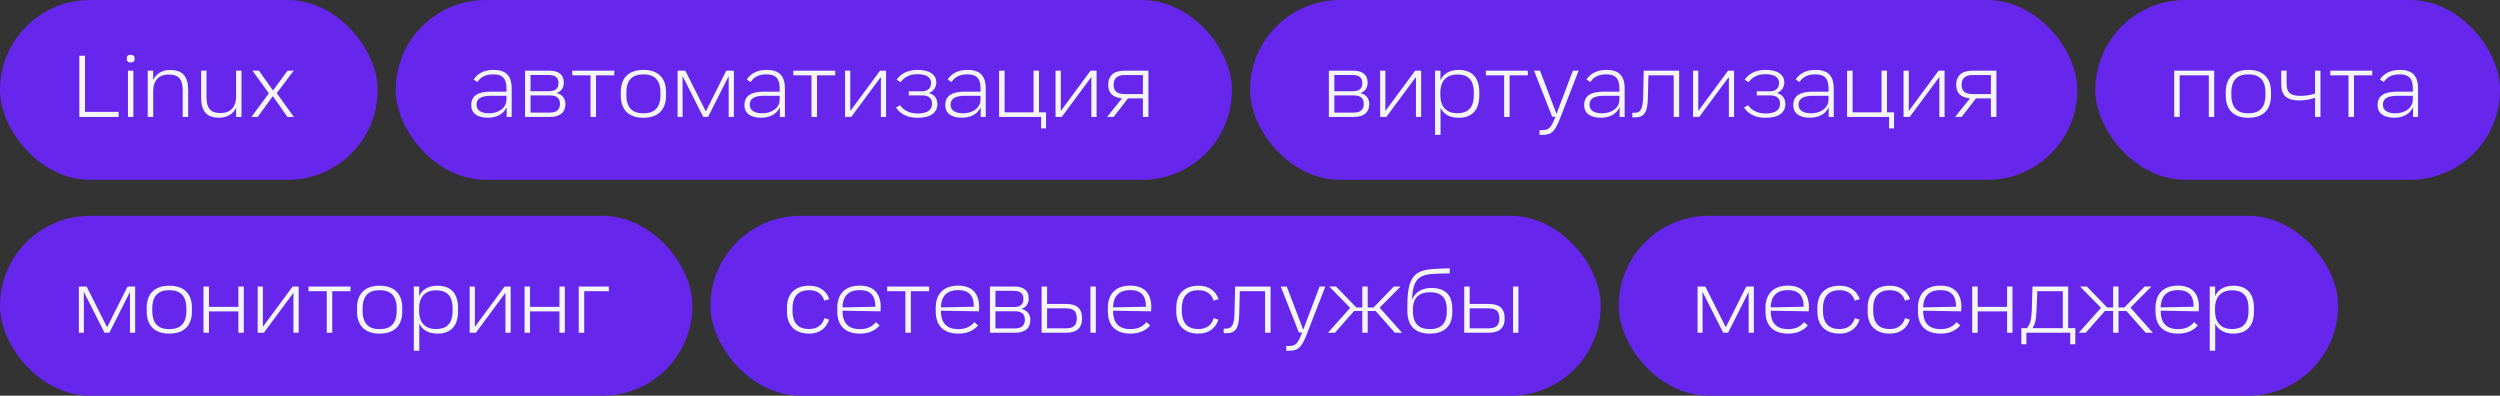
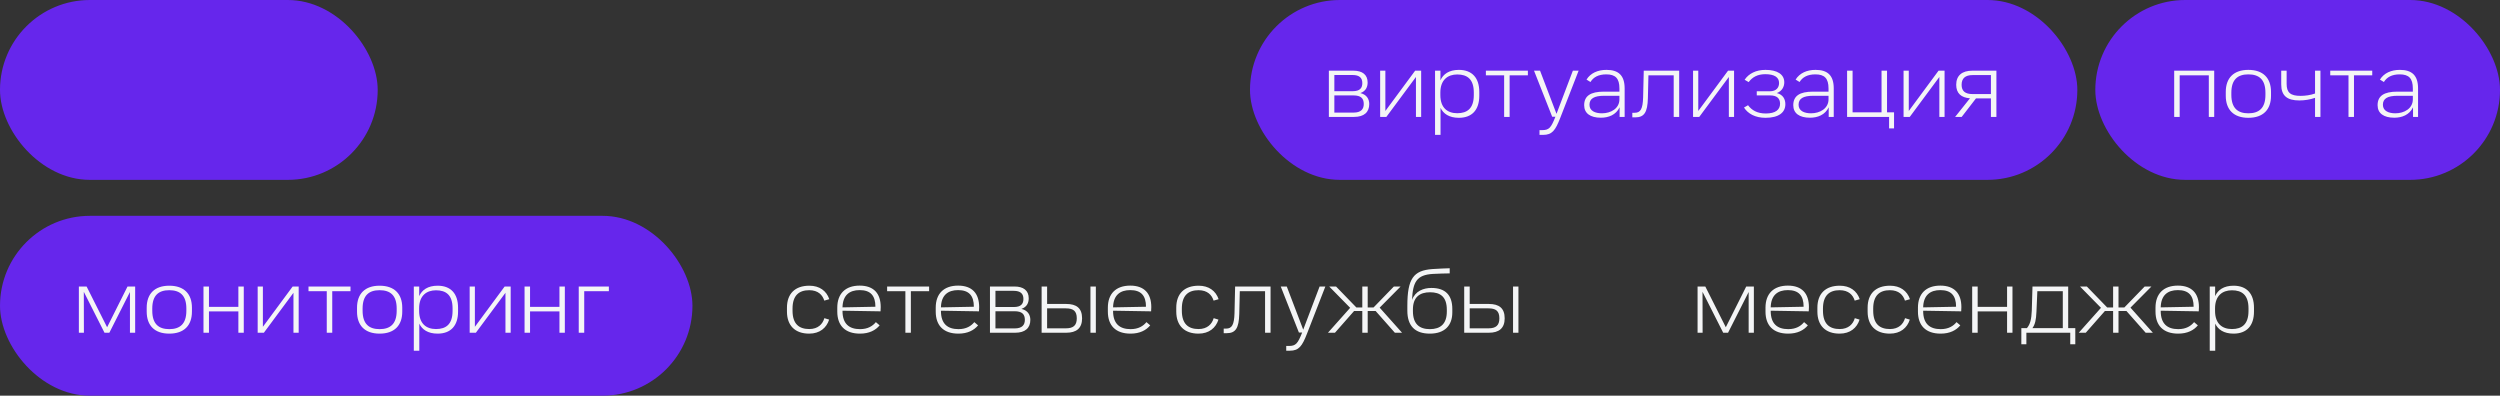
<svg xmlns="http://www.w3.org/2000/svg" width="278" height="44" viewBox="0 0 278 44" fill="none">
  <rect x="0" y="0" width="278" height="44" fill="#333333" stroke="none" />
  <rect y="-0" width="42" height="20" rx="10" fill="#6626EC" />
-   <path d="M8.82 13V6.2H9.45V12.44H13.19V13H8.82ZM14.23 13V7.86H14.83V13H14.23ZM14.09 6.52C14.09 6.25 14.24 6.09 14.53 6.09C14.82 6.09 14.98 6.25 14.98 6.52C14.98 6.8 14.83 6.95 14.53 6.95C14.24 6.95 14.09 6.8 14.09 6.52ZM16.426 13V7.86H17.036V8.88C17.346 8.22 18.006 7.78 18.926 7.78C20.326 7.78 20.926 8.52 20.926 10.03V13H20.316V10.12C20.316 8.85 19.916 8.29 18.756 8.29C17.626 8.29 17.036 9 17.036 10.12V13H16.426ZM22.963 10.74C22.963 12.01 23.373 12.57 24.523 12.57C25.653 12.57 26.253 11.87 26.253 10.74V7.86H26.853V13H26.253V11.97C25.953 12.64 25.293 13.09 24.363 13.09C22.963 13.09 22.363 12.35 22.363 10.83V7.86H22.963V10.74ZM31.959 13L30.339 10.69L28.659 13H27.959L29.899 10.38L28.079 7.86H28.799L30.359 10.06L31.969 7.86H32.659L30.779 10.36L32.679 13H31.959Z" fill="#F4F5F6" />
-   <rect x="44" y="-0" width="93" height="20" rx="10" fill="#6626EC" />
-   <path d="M54.26 13.09C53.07 13.09 52.4 12.59 52.4 11.7C52.4 10.67 53.1 10.19 54.6 10.19H56.32V9.84C56.32 8.71 55.87 8.27 54.86 8.27C53.99 8.27 53.43 8.58 53.1 9.12L52.66 8.85C53.11 8.13 53.9 7.77 54.88 7.77C56.2 7.77 56.9 8.37 56.9 9.83V13H56.34V11.93C55.94 12.78 55.1 13.09 54.26 13.09ZM52.99 11.65C52.99 12.35 53.65 12.6 54.38 12.6C55.38 12.6 56.32 12.05 56.32 11.05V10.65H54.63C53.49 10.65 52.99 10.97 52.99 11.65ZM58.385 13V7.86H61.115C62.105 7.86 62.695 8.3 62.695 9.17C62.695 9.65 62.515 10.13 61.885 10.35C62.575 10.51 62.875 11 62.875 11.57C62.875 12.47 62.305 13 61.195 13H58.385ZM58.995 12.52H61.135C61.955 12.52 62.265 12.14 62.265 11.57C62.265 10.95 61.965 10.61 61.115 10.61H58.995V12.52ZM58.995 10.14H61.045C61.835 10.14 62.105 9.79 62.105 9.24C62.105 8.66 61.785 8.34 61.015 8.34H58.995V10.14ZM65.668 13V8.38H63.638V7.86H68.308V8.38H66.278V13H65.668ZM71.543 13.1C69.913 13.1 69.033 12.2 69.033 10.65V10.22C69.033 8.67 69.913 7.77 71.543 7.77C73.183 7.77 74.063 8.67 74.063 10.22V10.65C74.063 12.2 73.183 13.1 71.543 13.1ZM69.653 10.55C69.653 12.02 70.363 12.6 71.543 12.6C72.733 12.6 73.443 12.02 73.443 10.55V10.31C73.443 8.84 72.733 8.27 71.543 8.27C70.363 8.27 69.653 8.84 69.653 10.31V10.55ZM75.348 7.86H76.208L78.488 12.39L80.758 7.86H81.608V13H81.028V8.47L78.738 13H78.198L75.898 8.45L75.908 13H75.348V7.86ZM84.641 13.09C83.451 13.09 82.781 12.59 82.781 11.7C82.781 10.67 83.481 10.19 84.981 10.19H86.701V9.84C86.701 8.71 86.251 8.27 85.241 8.27C84.371 8.27 83.811 8.58 83.481 9.12L83.041 8.85C83.491 8.13 84.281 7.77 85.261 7.77C86.581 7.77 87.281 8.37 87.281 9.83V13H86.721V11.93C86.321 12.78 85.481 13.09 84.641 13.09ZM83.371 11.65C83.371 12.35 84.031 12.6 84.761 12.6C85.761 12.6 86.701 12.05 86.701 11.05V10.65H85.011C83.871 10.65 83.371 10.97 83.371 11.65ZM90.239 13V8.38H88.209V7.86H92.879V8.38H90.849V13H90.239ZM94.551 7.86V11C94.551 11.22 94.551 11.94 94.551 12.34L97.861 7.86H98.531V13H97.951V9.84C97.951 9.62 97.951 8.97 97.951 8.56L94.661 13H93.971V7.86H94.551ZM102.025 13.1C100.875 13.1 100.075 12.64 99.635 11.96L100.085 11.7C100.495 12.26 101.115 12.62 102.055 12.62C103.145 12.62 103.645 12.2 103.645 11.53C103.645 10.95 103.295 10.61 102.555 10.61H101.055V10.15H102.515C103.245 10.15 103.535 9.72 103.535 9.23C103.535 8.59 103.015 8.25 102.005 8.25C101.135 8.25 100.565 8.58 100.155 9.13L99.705 8.87C100.155 8.19 100.965 7.77 102.025 7.77C103.325 7.77 104.115 8.26 104.115 9.15C104.115 9.61 103.895 10.12 103.285 10.35C103.975 10.52 104.235 11.03 104.235 11.59C104.235 12.52 103.485 13.1 102.025 13.1ZM106.975 13.09C105.785 13.09 105.115 12.59 105.115 11.7C105.115 10.67 105.815 10.19 107.315 10.19H109.035V9.84C109.035 8.71 108.585 8.27 107.575 8.27C106.705 8.27 106.145 8.58 105.815 9.12L105.375 8.85C105.825 8.13 106.615 7.77 107.595 7.77C108.915 7.77 109.615 8.37 109.615 9.83V13H109.055V11.93C108.655 12.78 107.815 13.09 106.975 13.09ZM105.705 11.65C105.705 12.35 106.365 12.6 107.095 12.6C108.095 12.6 109.035 12.05 109.035 11.05V10.65H107.345C106.205 10.65 105.705 10.97 105.705 11.65ZM111.1 13V7.86H111.71V12.49H114.93V7.86H115.54V12.49H116.32V14.28H115.77V13H111.1ZM117.959 7.86V11C117.959 11.22 117.959 11.94 117.959 12.34L121.269 7.86H121.939V13H121.359V9.84C121.359 9.62 121.359 8.97 121.359 8.56L118.069 13H117.379V7.86H117.959ZM123.113 13L124.763 10.93C123.793 10.86 123.233 10.38 123.233 9.43C123.233 8.39 123.893 7.86 125.013 7.86H127.703V13H127.093V10.94H125.433L123.843 13H123.113ZM123.833 9.43C123.833 10.14 124.243 10.46 125.053 10.46H127.093V8.35H125.053C124.243 8.35 123.833 8.71 123.833 9.43Z" fill="#F4F5F6" />
-   <rect x="79" y="24" width="99" height="20" rx="10" fill="#6626EC" />
  <path d="M89.98 37.1C88.41 37.1 87.51 36.2 87.51 34.65V34.21C87.51 32.67 88.4 31.77 90 31.77C91.13 31.77 91.9 32.34 92.22 33.27L91.66 33.43C91.47 32.81 90.98 32.27 89.99 32.27C88.86 32.27 88.13 32.84 88.13 34.31V34.55C88.13 36.03 88.86 36.59 89.99 36.59C90.96 36.59 91.48 36.04 91.67 35.38L92.2 35.54C91.91 36.46 91.16 37.1 89.98 37.1ZM95.626 37.1C93.976 37.1 93.106 36.2 93.106 34.65V34.21C93.106 32.66 94.006 31.76 95.596 31.76C97.156 31.76 97.936 32.63 97.936 34.15C97.936 34.32 97.926 34.48 97.916 34.62L93.686 34.55V34.58C93.686 36.01 94.426 36.6 95.636 36.6C96.506 36.6 97.046 36.25 97.396 35.82L97.816 36.18C97.366 36.72 96.666 37.1 95.626 37.1ZM93.686 34.18L97.346 34.11C97.346 32.86 96.786 32.26 95.596 32.26C94.476 32.26 93.716 32.81 93.686 34.18ZM100.678 37V32.38H98.648V31.86H103.318V32.38H101.288V37H100.678ZM106.573 37.1C104.923 37.1 104.053 36.2 104.053 34.65V34.21C104.053 32.66 104.953 31.76 106.543 31.76C108.103 31.76 108.883 32.63 108.883 34.15C108.883 34.32 108.873 34.48 108.863 34.62L104.633 34.55V34.58C104.633 36.01 105.373 36.6 106.583 36.6C107.453 36.6 107.993 36.25 108.343 35.82L108.763 36.18C108.313 36.72 107.613 37.1 106.573 37.1ZM104.633 34.18L108.293 34.11C108.293 32.86 107.733 32.26 106.543 32.26C105.423 32.26 104.663 32.81 104.633 34.18ZM110.084 37V31.86H112.814C113.804 31.86 114.394 32.3 114.394 33.17C114.394 33.65 114.214 34.13 113.584 34.35C114.274 34.51 114.574 35 114.574 35.57C114.574 36.47 114.004 37 112.894 37H110.084ZM110.694 36.52H112.834C113.654 36.52 113.964 36.14 113.964 35.57C113.964 34.95 113.664 34.61 112.814 34.61H110.694V36.52ZM110.694 34.14H112.744C113.534 34.14 113.804 33.79 113.804 33.24C113.804 32.66 113.484 32.34 112.714 32.34H110.694V34.14ZM115.828 37V31.86H116.438V33.8H118.568C119.698 33.8 120.328 34.26 120.328 35.4C120.328 36.5 119.698 37 118.568 37H115.828ZM116.438 36.51H118.528C119.348 36.51 119.738 36.19 119.738 35.4C119.738 34.58 119.348 34.29 118.528 34.29H116.438V36.51ZM121.258 37V31.86H121.858V37H121.258ZM125.714 37.1C124.064 37.1 123.194 36.2 123.194 34.65V34.21C123.194 32.66 124.094 31.76 125.684 31.76C127.244 31.76 128.024 32.63 128.024 34.15C128.024 34.32 128.014 34.48 128.004 34.62L123.774 34.55V34.58C123.774 36.01 124.514 36.6 125.724 36.6C126.594 36.6 127.134 36.25 127.484 35.82L127.904 36.18C127.454 36.72 126.754 37.1 125.714 37.1ZM123.774 34.18L127.434 34.11C127.434 32.86 126.874 32.26 125.684 32.26C124.564 32.26 123.804 32.81 123.774 34.18ZM133.271 37.1C131.701 37.1 130.801 36.2 130.801 34.65V34.21C130.801 32.67 131.691 31.77 133.291 31.77C134.421 31.77 135.191 32.34 135.511 33.27L134.951 33.43C134.761 32.81 134.271 32.27 133.281 32.27C132.151 32.27 131.421 32.84 131.421 34.31V34.55C131.421 36.03 132.151 36.59 133.281 36.59C134.251 36.59 134.771 36.04 134.961 35.38L135.491 35.54C135.201 36.46 134.451 37.1 133.271 37.1ZM136.076 37.05V36.54H136.346C136.996 36.54 137.236 36.1 137.276 34.85L137.346 31.86H141.286V37H140.676V32.38H137.866L137.806 34.92C137.766 36.49 137.396 37.05 136.416 37.05H136.076ZM143.029 39V38.47H143.319C144.089 38.47 144.309 38.22 144.799 36.98H144.439L142.419 31.86H143.089L144.919 36.66L146.739 31.86H147.379L145.329 37.13C144.799 38.48 144.449 39 143.419 39H143.029ZM155.108 37L152.968 34.58H152.088V37H151.488V34.58H150.578L148.448 37H147.668L150.138 34.23L147.808 31.86H148.568L150.828 34.19H151.488V31.86H152.088V34.19H152.738L154.998 31.86H155.748L153.418 34.21L155.908 37H155.108ZM158.997 37.1C157.357 37.1 156.497 36.25 156.497 34.55V34.02C156.497 30.96 157.187 30.08 159.267 29.92C160.107 29.87 160.727 29.84 161.207 29.83V30.4C160.587 30.41 160.127 30.42 159.327 30.46C157.547 30.57 157.107 31.34 157.017 33.35C157.377 32.37 158.287 32.02 159.177 32.02C160.737 32.02 161.497 32.83 161.497 34.36V34.74C161.497 36.2 160.647 37.1 158.997 37.1ZM157.117 34.6C157.117 36.02 157.827 36.6 158.997 36.6C160.177 36.6 160.887 36.02 160.887 34.64V34.45C160.887 33.01 160.177 32.5 159.017 32.5C157.867 32.5 157.117 33.05 157.117 34.41V34.6ZM162.82 37V31.86H163.43V33.8H165.56C166.69 33.8 167.32 34.26 167.32 35.4C167.32 36.5 166.69 37 165.56 37H162.82ZM163.43 36.51H165.52C166.34 36.51 166.73 36.19 166.73 35.4C166.73 34.58 166.34 34.29 165.52 34.29H163.43V36.51ZM168.25 37V31.86H168.85V37H168.25Z" fill="#F4F5F6" />
-   <rect x="180" y="24" width="80" height="20" rx="10" fill="#6626EC" />
  <path d="M188.77 31.86H189.63L191.91 36.39L194.18 31.86H195.03V37H194.45V32.47L192.16 37H191.62L189.32 32.45L189.33 37H188.77V31.86ZM198.843 37.1C197.193 37.1 196.323 36.2 196.323 34.65V34.21C196.323 32.66 197.223 31.76 198.813 31.76C200.373 31.76 201.153 32.63 201.153 34.15C201.153 34.32 201.143 34.48 201.133 34.62L196.903 34.55V34.58C196.903 36.01 197.643 36.6 198.853 36.6C199.723 36.6 200.263 36.25 200.613 35.82L201.033 36.18C200.583 36.72 199.883 37.1 198.843 37.1ZM196.903 34.18L200.563 34.11C200.563 32.86 200.003 32.26 198.813 32.26C197.693 32.26 196.933 32.81 196.903 34.18ZM204.564 37.1C202.994 37.1 202.094 36.2 202.094 34.65V34.21C202.094 32.67 202.984 31.77 204.584 31.77C205.714 31.77 206.484 32.34 206.804 33.27L206.244 33.43C206.054 32.81 205.564 32.27 204.574 32.27C203.444 32.27 202.714 32.84 202.714 34.31V34.55C202.714 36.03 203.444 36.59 204.574 36.59C205.544 36.59 206.064 36.04 206.254 35.38L206.784 35.54C206.494 36.46 205.744 37.1 204.564 37.1ZM210.15 37.1C208.58 37.1 207.68 36.2 207.68 34.65V34.21C207.68 32.67 208.57 31.77 210.17 31.77C211.3 31.77 212.07 32.34 212.39 33.27L211.83 33.43C211.64 32.81 211.15 32.27 210.16 32.27C209.03 32.27 208.3 32.84 208.3 34.31V34.55C208.3 36.03 209.03 36.59 210.16 36.59C211.13 36.59 211.65 36.04 211.84 35.38L212.37 35.54C212.08 36.46 211.33 37.1 210.15 37.1ZM215.796 37.1C214.146 37.1 213.276 36.2 213.276 34.65V34.21C213.276 32.66 214.176 31.76 215.766 31.76C217.326 31.76 218.106 32.63 218.106 34.15C218.106 34.32 218.096 34.48 218.086 34.62L213.856 34.55V34.58C213.856 36.01 214.596 36.6 215.806 36.6C216.676 36.6 217.216 36.25 217.566 35.82L217.986 36.18C217.536 36.72 216.836 37.1 215.796 37.1ZM213.856 34.18L217.516 34.11C217.516 32.86 216.956 32.26 215.766 32.26C214.646 32.26 213.886 32.81 213.856 34.18ZM219.307 37V31.86H219.917V34.12H223.187V31.86H223.787V37H223.187V34.63H219.917V37H219.307ZM224.773 38.28V36.49H225.393C225.773 36.04 225.893 35.47 225.933 34.56L226.013 31.86H229.983V36.49H230.773V38.28H230.212V37H225.333V38.28H224.773ZM226.003 36.49H229.383V32.38H226.553L226.453 34.68C226.413 35.57 226.303 36.08 226.003 36.49ZM238.598 37L236.458 34.58H235.578V37H234.978V34.58H234.068L231.938 37H231.158L233.628 34.23L231.298 31.86H232.058L234.318 34.19H234.978V31.86H235.578V34.19H236.228L238.488 31.86H239.238L236.908 34.21L239.398 37H238.598ZM242.212 37.1C240.562 37.1 239.692 36.2 239.692 34.65V34.21C239.692 32.66 240.592 31.76 242.182 31.76C243.742 31.76 244.522 32.63 244.522 34.15C244.522 34.32 244.512 34.48 244.502 34.62L240.272 34.55V34.58C240.272 36.01 241.012 36.6 242.222 36.6C243.092 36.6 243.632 36.25 243.982 35.82L244.402 36.18C243.952 36.72 243.252 37.1 242.212 37.1ZM240.272 34.18L243.932 34.11C243.932 32.86 243.372 32.26 242.182 32.26C241.062 32.26 240.302 32.81 240.272 34.18ZM245.723 39V31.86H246.323V32.93C246.623 32.25 247.273 31.77 248.373 31.77C249.843 31.77 250.643 32.66 250.643 34.22V34.65C250.643 36.21 249.843 37.1 248.373 37.1C247.283 37.1 246.643 36.64 246.333 35.99V39H245.723ZM246.313 34.57C246.313 35.98 247.093 36.59 248.193 36.59C249.303 36.59 250.033 36.06 250.033 34.57V34.29C250.033 32.8 249.303 32.28 248.193 32.28C247.133 32.28 246.313 32.88 246.313 34.29V34.57Z" fill="#F4F5F6" />
  <rect x="139" y="-0" width="92" height="20" rx="10" fill="#6626EC" />
  <path d="M147.77 13V7.86H150.5C151.49 7.86 152.08 8.3 152.08 9.17C152.08 9.65 151.9 10.13 151.27 10.35C151.96 10.51 152.26 11 152.26 11.57C152.26 12.47 151.69 13 150.58 13H147.77ZM148.38 12.52H150.52C151.34 12.52 151.65 12.14 151.65 11.57C151.65 10.95 151.35 10.61 150.5 10.61H148.38V12.52ZM148.38 10.14H150.43C151.22 10.14 151.49 9.79 151.49 9.24C151.49 8.66 151.17 8.34 150.4 8.34H148.38V10.14ZM154.053 7.86V11C154.053 11.22 154.053 11.94 154.053 12.34L157.363 7.86H158.033V13H157.453V9.84C157.453 9.62 157.453 8.97 157.453 8.56L154.163 13H153.473V7.86H154.053ZM159.577 15V7.86H160.177V8.93C160.477 8.25 161.127 7.77 162.227 7.77C163.697 7.77 164.497 8.66 164.497 10.22V10.65C164.497 12.21 163.697 13.1 162.227 13.1C161.137 13.1 160.497 12.64 160.187 11.99V15H159.577ZM160.167 10.57C160.167 11.98 160.947 12.59 162.047 12.59C163.157 12.59 163.887 12.06 163.887 10.57V10.29C163.887 8.8 163.157 8.28 162.047 8.28C160.987 8.28 160.167 8.88 160.167 10.29V10.57ZM167.26 13V8.38H165.23V7.86H169.9V8.38H167.87V13H167.26ZM171.193 15V14.47H171.483C172.253 14.47 172.473 14.22 172.963 12.98H172.603L170.583 7.86H171.253L173.083 12.66L174.903 7.86H175.543L173.493 13.13C172.963 14.48 172.613 15 171.583 15H171.193ZM178.02 13.09C176.83 13.09 176.16 12.59 176.16 11.7C176.16 10.67 176.86 10.19 178.36 10.19H180.08V9.84C180.08 8.71 179.63 8.27 178.62 8.27C177.75 8.27 177.19 8.58 176.86 9.12L176.42 8.85C176.87 8.13 177.66 7.77 178.64 7.77C179.96 7.77 180.66 8.37 180.66 9.83V13H180.1V11.93C179.7 12.78 178.86 13.09 178.02 13.09ZM176.75 11.65C176.75 12.35 177.41 12.6 178.14 12.6C179.14 12.6 180.08 12.05 180.08 11.05V10.65H178.39C177.25 10.65 176.75 10.97 176.75 11.65ZM181.515 13.05V12.54H181.785C182.435 12.54 182.675 12.1 182.715 10.85L182.785 7.86H186.725V13H186.115V8.38H183.305L183.245 10.92C183.205 12.49 182.835 13.05 181.855 13.05H181.515ZM188.848 7.86V11C188.848 11.22 188.848 11.94 188.848 12.34L192.158 7.86H192.828V13H192.248V9.84C192.248 9.62 192.248 8.97 192.248 8.56L188.958 13H188.268V7.86H188.848ZM196.322 13.1C195.172 13.1 194.372 12.64 193.932 11.96L194.382 11.7C194.792 12.26 195.412 12.62 196.352 12.62C197.442 12.62 197.942 12.2 197.942 11.53C197.942 10.95 197.592 10.61 196.852 10.61H195.352V10.15H196.812C197.542 10.15 197.832 9.72 197.832 9.23C197.832 8.59 197.312 8.25 196.302 8.25C195.432 8.25 194.862 8.58 194.452 9.13L194.002 8.87C194.452 8.19 195.262 7.77 196.322 7.77C197.622 7.77 198.412 8.26 198.412 9.15C198.412 9.61 198.192 10.12 197.582 10.35C198.272 10.52 198.532 11.03 198.532 11.59C198.532 12.52 197.782 13.1 196.322 13.1ZM201.272 13.09C200.082 13.09 199.412 12.59 199.412 11.7C199.412 10.67 200.112 10.19 201.612 10.19H203.332V9.84C203.332 8.71 202.882 8.27 201.872 8.27C201.002 8.27 200.442 8.58 200.112 9.12L199.672 8.85C200.122 8.13 200.912 7.77 201.892 7.77C203.212 7.77 203.912 8.37 203.912 9.83V13H203.352V11.93C202.952 12.78 202.112 13.09 201.272 13.09ZM200.002 11.65C200.002 12.35 200.662 12.6 201.392 12.6C202.392 12.6 203.332 12.05 203.332 11.05V10.65H201.642C200.502 10.65 200.002 10.97 200.002 11.65ZM205.397 13V7.86H206.007V12.49H209.227V7.86H209.837V12.49H210.617V14.28H210.067V13H205.397ZM212.256 7.86V11C212.256 11.22 212.256 11.94 212.256 12.34L215.566 7.86H216.236V13H215.656V9.84C215.656 9.62 215.656 8.97 215.656 8.56L212.366 13H211.676V7.86H212.256ZM217.41 13L219.06 10.93C218.09 10.86 217.53 10.38 217.53 9.43C217.53 8.39 218.19 7.86 219.31 7.86H222V13H221.39V10.94H219.73L218.14 13H217.41ZM218.13 9.43C218.13 10.14 218.54 10.46 219.35 10.46H221.39V8.35H219.35C218.54 8.35 218.13 8.71 218.13 9.43Z" fill="#F4F5F6" />
  <rect x="233" y="-0" width="45" height="20" rx="10" fill="#6626EC" />
  <path d="M241.77 13V7.86H246.22V13H245.62V8.38H242.38V13H241.77ZM250.016 13.1C248.386 13.1 247.506 12.2 247.506 10.65V10.22C247.506 8.67 248.386 7.77 250.016 7.77C251.656 7.77 252.536 8.67 252.536 10.22V10.65C252.536 12.2 251.656 13.1 250.016 13.1ZM248.126 10.55C248.126 12.02 248.836 12.6 250.016 12.6C251.206 12.6 251.916 12.02 251.916 10.55V10.31C251.916 8.84 251.206 8.27 250.016 8.27C248.836 8.27 248.126 8.84 248.126 10.31V10.55ZM258.033 13H257.433V10.88C256.883 11.07 256.283 11.17 255.683 11.17C254.333 11.17 253.673 10.65 253.673 9.4V7.86H254.273V9.33C254.273 10.31 254.713 10.66 255.823 10.66C256.343 10.66 256.923 10.58 257.433 10.4V7.86H258.033V13ZM261.153 13V8.38H259.123V7.86H263.793V8.38H261.763V13H261.153ZM266.248 13.09C265.058 13.09 264.388 12.59 264.388 11.7C264.388 10.67 265.088 10.19 266.588 10.19H268.308V9.84C268.308 8.71 267.858 8.27 266.848 8.27C265.978 8.27 265.418 8.58 265.088 9.12L264.648 8.85C265.098 8.13 265.888 7.77 266.868 7.77C268.188 7.77 268.888 8.37 268.888 9.83V13H268.328V11.93C267.928 12.78 267.088 13.09 266.248 13.09ZM264.978 11.65C264.978 12.35 265.638 12.6 266.368 12.6C267.368 12.6 268.308 12.05 268.308 11.05V10.65H266.618C265.478 10.65 264.978 10.97 264.978 11.65Z" fill="#F4F5F6" />
  <rect y="24" width="77" height="20" rx="10" fill="#6626EC" />
  <path d="M8.77 31.86H9.63L11.91 36.39L14.18 31.86H15.03V37H14.45V32.47L12.16 37H11.62L9.32 32.45L9.33 37H8.77V31.86ZM18.823 37.1C17.193 37.1 16.313 36.2 16.313 34.65V34.22C16.313 32.67 17.193 31.77 18.823 31.77C20.463 31.77 21.343 32.67 21.343 34.22V34.65C21.343 36.2 20.463 37.1 18.823 37.1ZM16.933 34.55C16.933 36.02 17.643 36.6 18.823 36.6C20.013 36.6 20.723 36.02 20.723 34.55V34.31C20.723 32.84 20.013 32.27 18.823 32.27C17.643 32.27 16.933 32.84 16.933 34.31V34.55ZM22.627 37V31.86H23.237V34.12H26.507V31.86H27.107V37H26.507V34.63H23.237V37H22.627ZM29.233 31.86V35C29.233 35.22 29.233 35.94 29.233 36.34L32.543 31.86H33.213V37H32.633V33.84C32.633 33.62 32.633 32.97 32.633 32.56L29.343 37H28.653V31.86H29.233ZM36.336 37V32.38H34.306V31.86H38.976V32.38H36.946V37H36.336ZM42.211 37.1C40.581 37.1 39.701 36.2 39.701 34.65V34.22C39.701 32.67 40.581 31.77 42.211 31.77C43.851 31.77 44.731 32.67 44.731 34.22V34.65C44.731 36.2 43.851 37.1 42.211 37.1ZM40.321 34.55C40.321 36.02 41.031 36.6 42.211 36.6C43.401 36.6 44.111 36.02 44.111 34.55V34.31C44.111 32.84 43.401 32.27 42.211 32.27C41.031 32.27 40.321 32.84 40.321 34.31V34.55ZM46.016 39V31.86H46.616V32.93C46.916 32.25 47.566 31.77 48.666 31.77C50.136 31.77 50.936 32.66 50.936 34.22V34.65C50.936 36.21 50.136 37.1 48.666 37.1C47.576 37.1 46.936 36.64 46.626 35.99V39H46.016ZM46.606 34.57C46.606 35.98 47.386 36.59 48.486 36.59C49.596 36.59 50.326 36.06 50.326 34.57V34.29C50.326 32.8 49.596 32.28 48.486 32.28C47.426 32.28 46.606 32.88 46.606 34.29V34.57ZM52.807 31.86V35C52.807 35.22 52.807 35.94 52.807 36.34L56.117 31.86H56.787V37H56.207V33.84C56.207 33.62 56.207 32.97 56.207 32.56L52.917 37H52.227V31.86H52.807ZM58.331 37V31.86H58.941V34.12H62.211V31.86H62.81V37H62.211V34.63H58.941V37H58.331ZM64.356 37V31.86H67.706V32.38H64.966V37H64.356Z" fill="#F4F5F6" />
</svg>